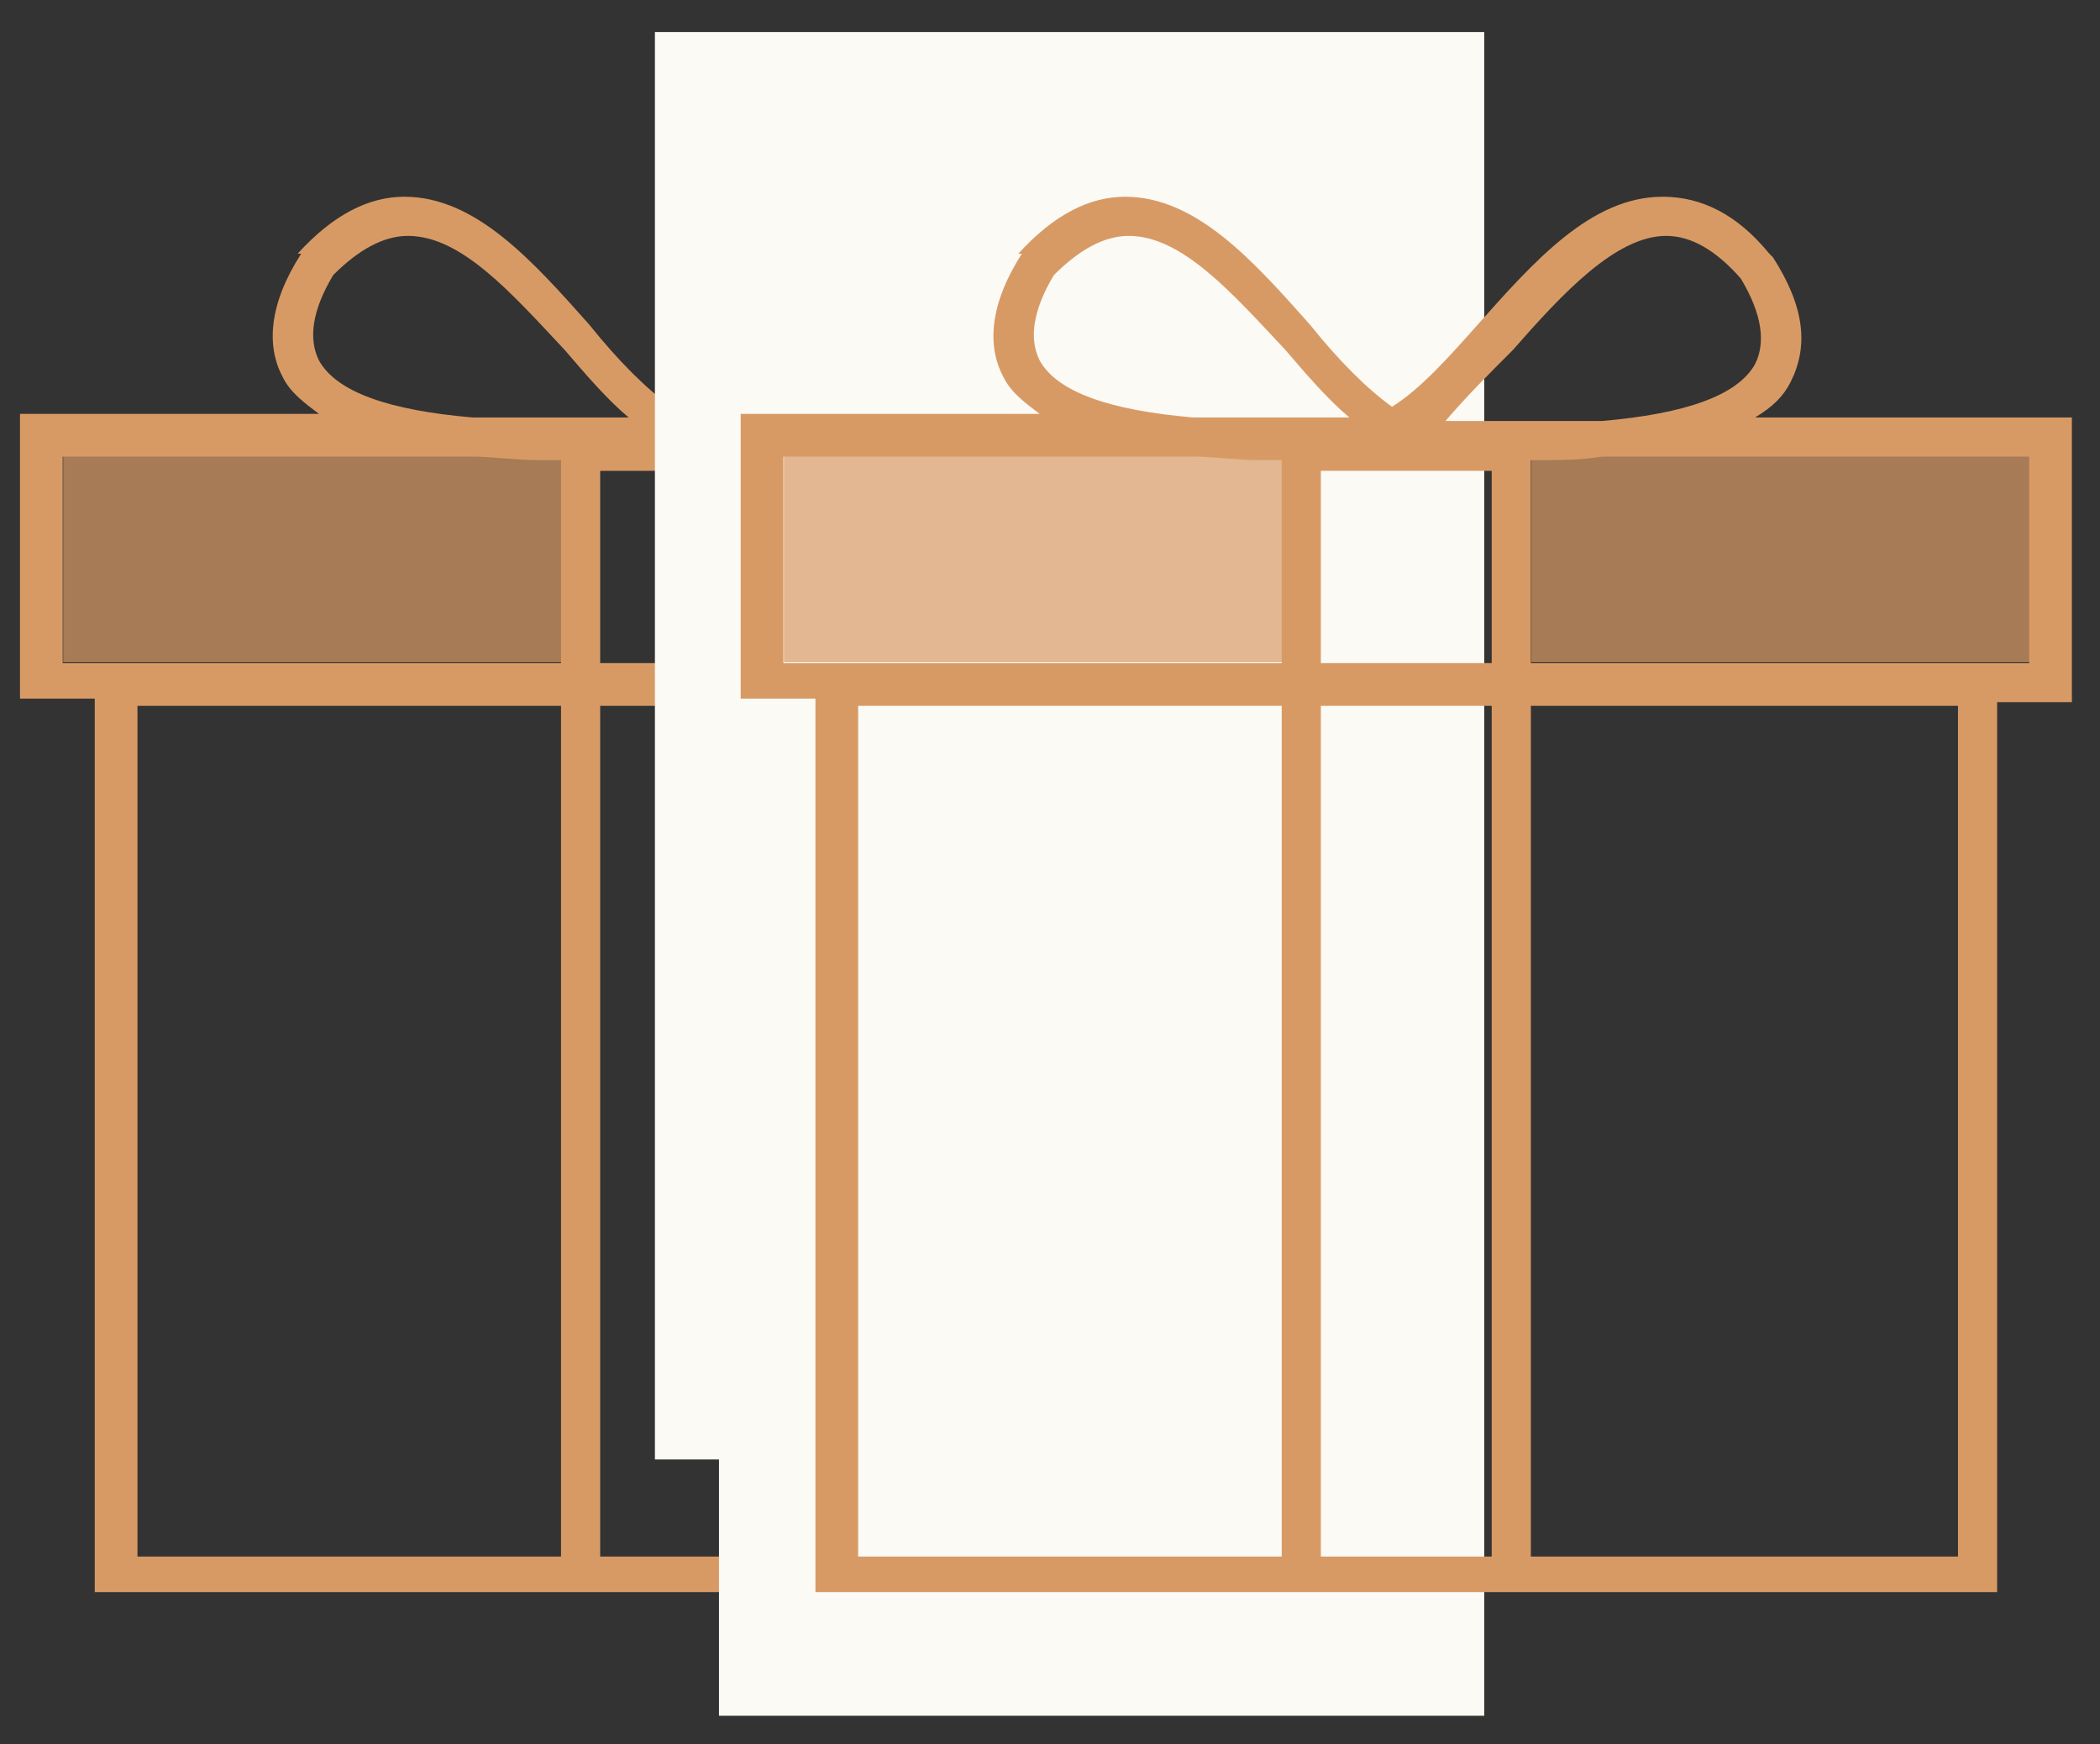
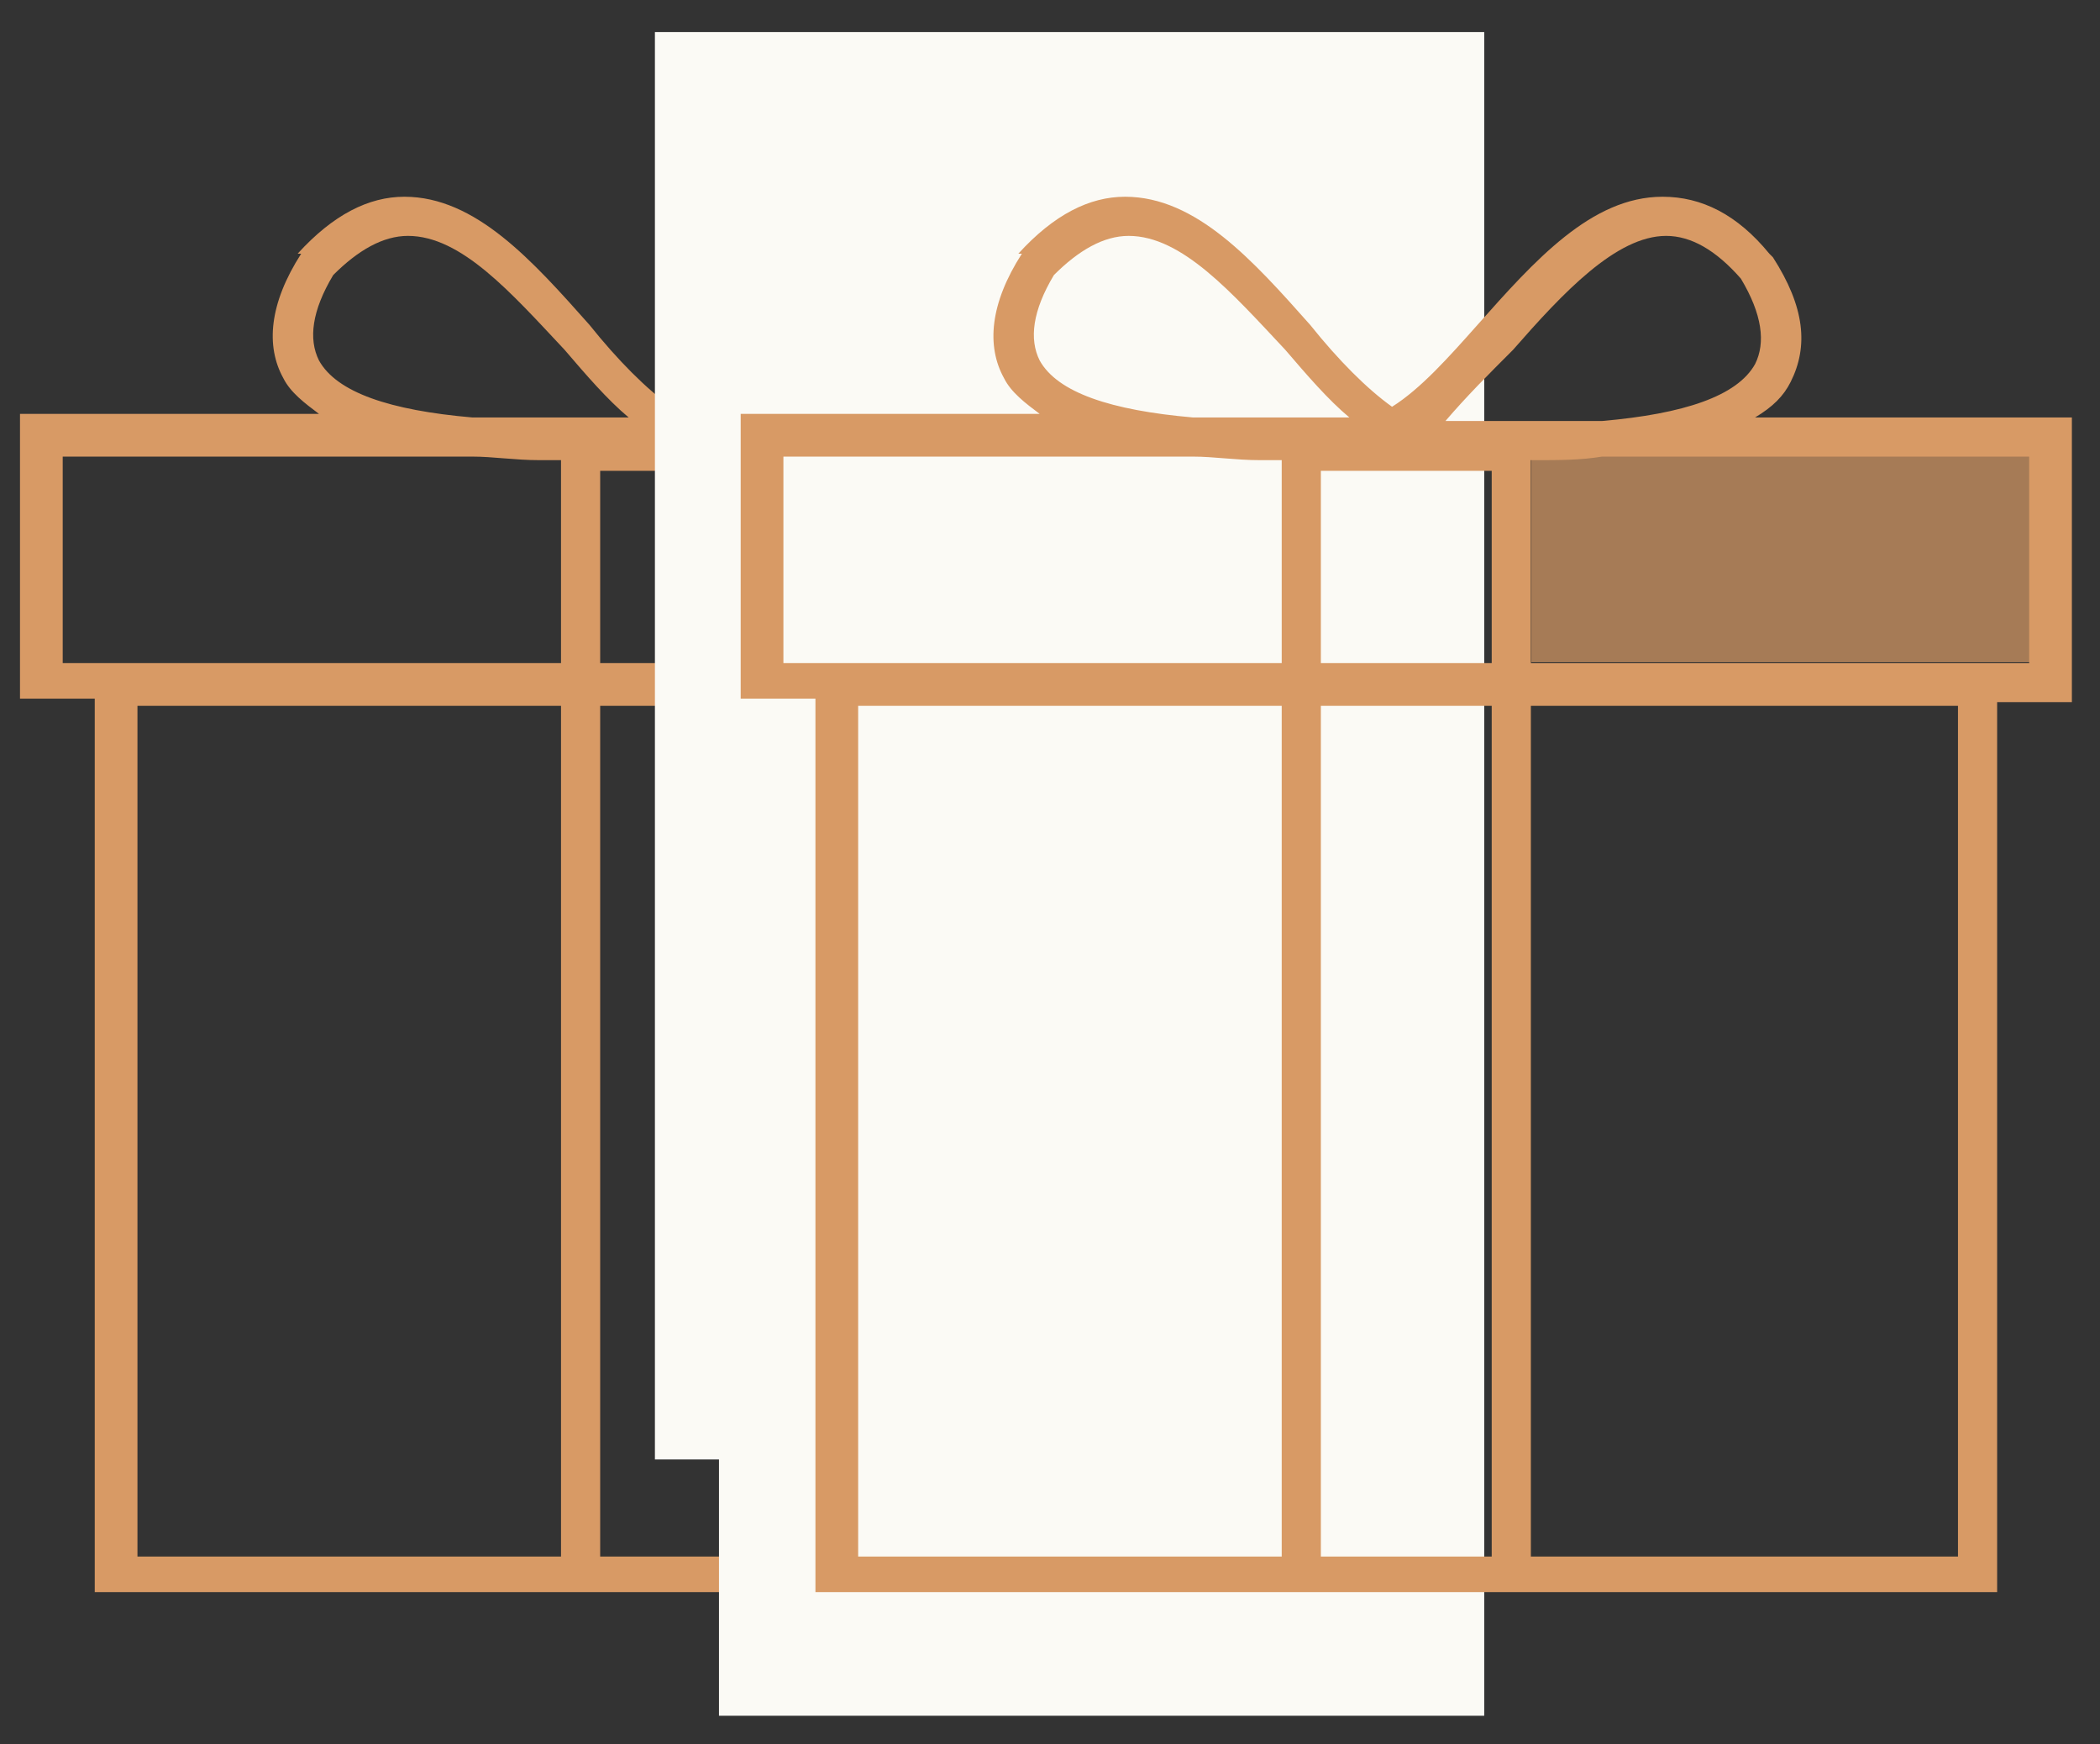
<svg xmlns="http://www.w3.org/2000/svg" version="1.1" id="Layer_1" x="0px" y="0px" viewBox="0 0 59 49" style="enable-background:new 0 0 59 49;" xml:space="preserve">
  <rect x="0" y="0" width="59" height="49" fill="#333333" stroke="none" />
  <style type="text/css">
	.st0{fill:#D89A65;}
	.st1{fill:#D89A65;fill-opacity:0.695;}
	.st2{fill:#FBFAF5;}
</style>
  <title>Group 4</title>
  <desc>Created with Sketch.</desc>
  <g id="Group-3-Copy" transform="translate(0.876, 4.4)">
    <g id="gift" transform="translate(0.486, 0.227)">
      <path id="Shape" class="st0" d="M36.6,7.1h-8.9c0.5-0.3,0.8-0.6,1-1c0.5-1,0.4-2.1-0.5-3.5l-0.1-0.1c-0.9-1.1-1.9-1.6-3-1.6    c-2,0-3.6,1.8-5.2,3.6c-0.8,0.9-1.6,1.8-2.4,2.3c-0.7-0.5-1.5-1.3-2.3-2.3c-1.6-1.8-3.2-3.6-5.2-3.6c-1,0-2,0.5-3,1.6L7.1,2.5    C6.2,3.9,6.1,5.1,6.6,6c0.2,0.4,0.6,0.7,1,1h-8.4v8h2.1v25.1h13h7.1h13.1V15.1h2.1V7.1z M20.9,5.2C22.3,3.6,23.8,2,25.2,2    c0.7,0,1.4,0.4,2.1,1.2c0.6,1,0.7,1.8,0.4,2.4c-0.5,0.9-2,1.4-4.3,1.6h-4c-0.1,0-0.3,0-0.4,0C19.6,6.5,20.2,5.9,20.9,5.2z     M20.3,14h-4.8V8.6h4.8V14z M7.6,5.5C7.3,4.9,7.4,4.1,8,3.1C8.7,2.4,9.4,2,10.1,2c1.5,0,2.9,1.6,4.4,3.2c0.6,0.7,1.2,1.4,1.8,1.9    c-0.1,0-0.3,0-0.4,0h-4C9.6,6.9,8.1,6.4,7.6,5.5z M0.4,8.2h11.5c0.6,0,1.2,0.1,1.9,0.1c0.2,0,0.4,0,0.6,0V14h-14V8.2z M2.5,39.1    V15.2h11.9v23.9H2.5z M15.5,39.1V15.2h4.8v23.9H15.5z M33.4,39.1h-12V15.2h12V39.1z M35.5,14H21.4V8.3c0,0,0.1,0,0.1,0    c0.7,0,1.3,0,1.9-0.1h12V14z" />
    </g>
    <g id="Group-2" transform="translate(1.1, 6.6)">
-       <rect id="Rectangle-4" x="-0.2" y="1.8" class="st1" width="14" height="5.8" />
      <rect id="Rectangle-4-Copy" x="20.8" y="1.8" class="st1" width="14" height="5.8" />
    </g>
  </g>
  <polygon id="Rectangle-3" class="st2" points="18.4,0.9 41.7,0.9 41.7,48.2 20.2,48.2 20.2,41 18.4,41 " />
  <g id="Group-3-Copy_1_" transform="translate(21.124, 4.4)">
    <g id="gift_1_" transform="translate(0.486, 0.227)">
      <path id="Shape_1_" class="st0" d="M36.6,7.1h-8.9c0.5-0.3,0.8-0.6,1-1c0.5-1,0.4-2.1-0.5-3.5l-0.1-0.1c-0.9-1.1-1.9-1.6-3-1.6    c-2,0-3.6,1.8-5.2,3.6c-0.8,0.9-1.6,1.8-2.4,2.3c-0.7-0.5-1.5-1.3-2.3-2.3c-1.6-1.8-3.2-3.6-5.2-3.6c-1,0-2,0.5-3,1.6L7.1,2.5    C6.2,3.9,6.1,5.1,6.6,6c0.2,0.4,0.6,0.7,1,1h-8.4v8h2.1v25.1h13h7.1h13.1V15.1h2.1V7.1z M20.9,5.2C22.3,3.6,23.8,2,25.2,2    c0.7,0,1.4,0.4,2.1,1.2c0.6,1,0.7,1.8,0.4,2.4c-0.5,0.9-2,1.4-4.3,1.6h-4c-0.1,0-0.3,0-0.4,0C19.6,6.5,20.2,5.9,20.9,5.2z     M20.3,14h-4.8V8.6h4.8V14z M7.6,5.5C7.3,4.9,7.4,4.1,8,3.1C8.7,2.4,9.4,2,10.1,2c1.5,0,2.9,1.6,4.4,3.2c0.6,0.7,1.2,1.4,1.8,1.9    c-0.1,0-0.3,0-0.4,0h-4C9.6,6.9,8.1,6.4,7.6,5.5z M0.4,8.2h11.5c0.6,0,1.2,0.1,1.9,0.1c0.2,0,0.4,0,0.6,0V14h-14V8.2z M2.5,39.1    V15.2h11.9v23.9H2.5z M15.5,39.1V15.2h4.8v23.9H15.5z M33.4,39.1h-12V15.2h12V39.1z M35.5,14H21.4V8.3c0,0,0.1,0,0.1,0    c0.7,0,1.3,0,1.9-0.1h12V14z" />
    </g>
    <g id="Group-2_1_" transform="translate(1.1, 6.6)">
-       <rect id="Rectangle-4_1_" x="-0.2" y="1.8" class="st1" width="14" height="5.8" />
      <rect id="Rectangle-4-Copy_1_" x="20.8" y="1.8" class="st1" width="14" height="5.8" />
    </g>
  </g>
</svg>